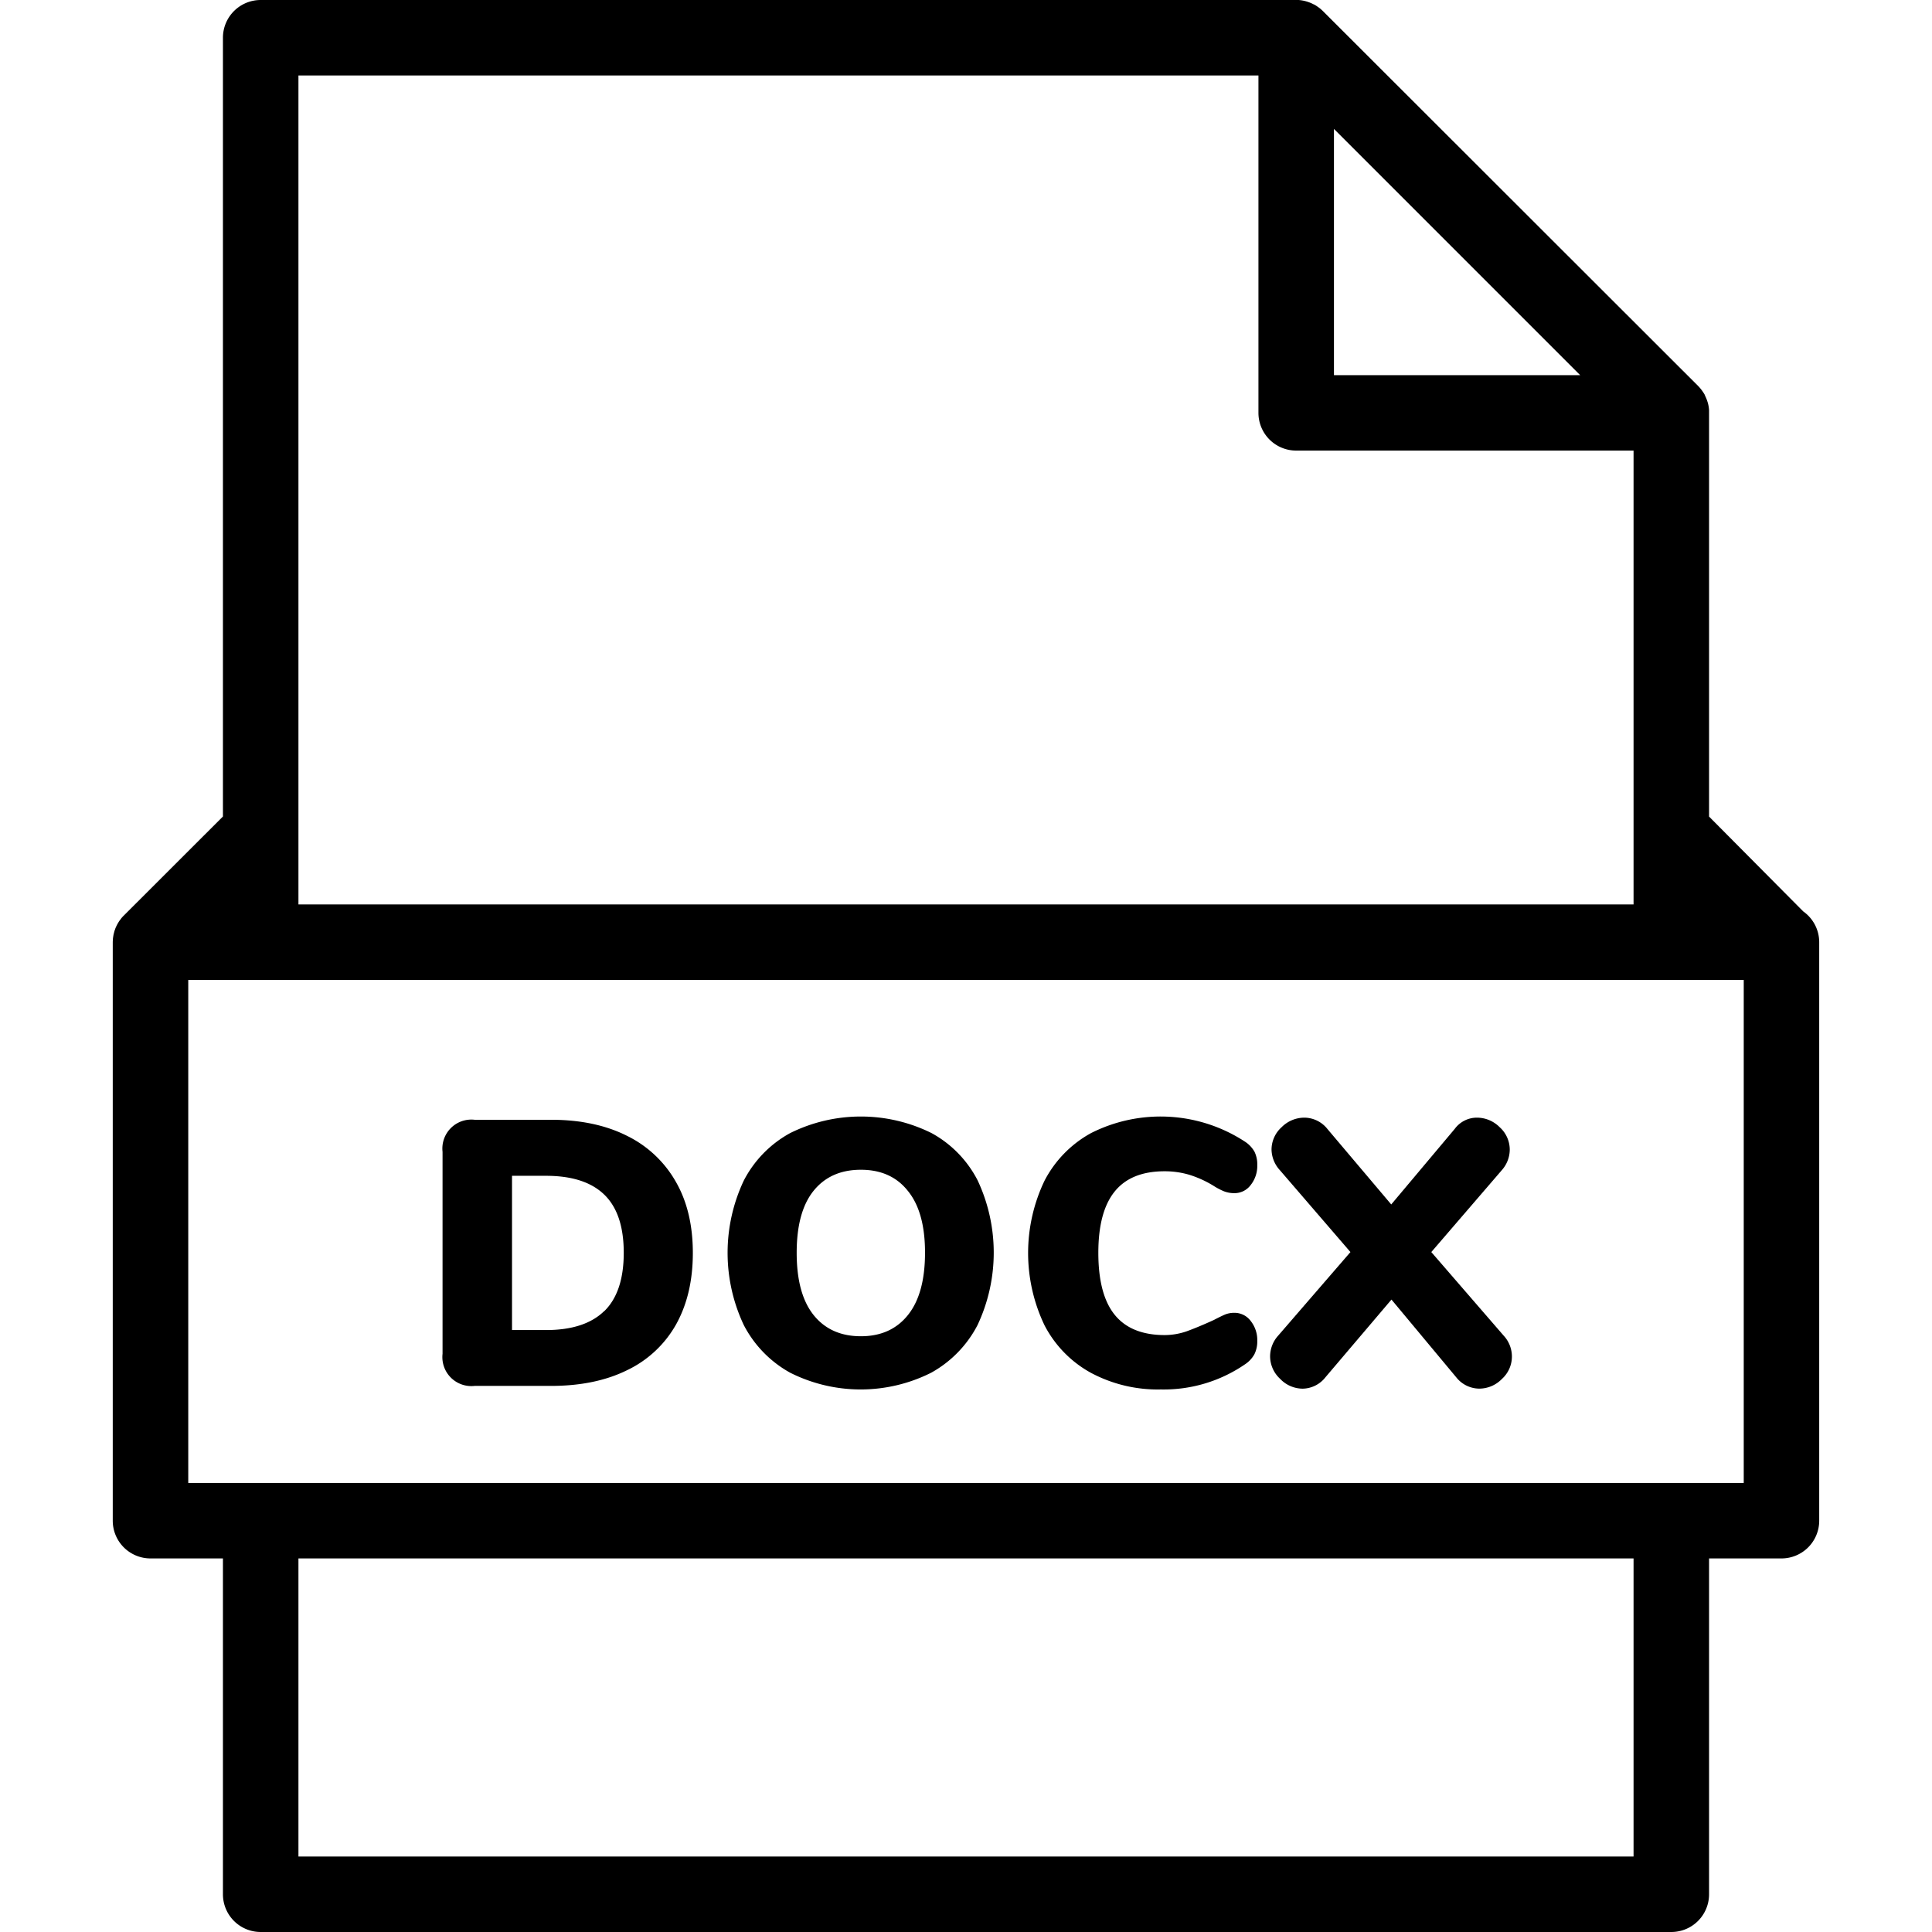
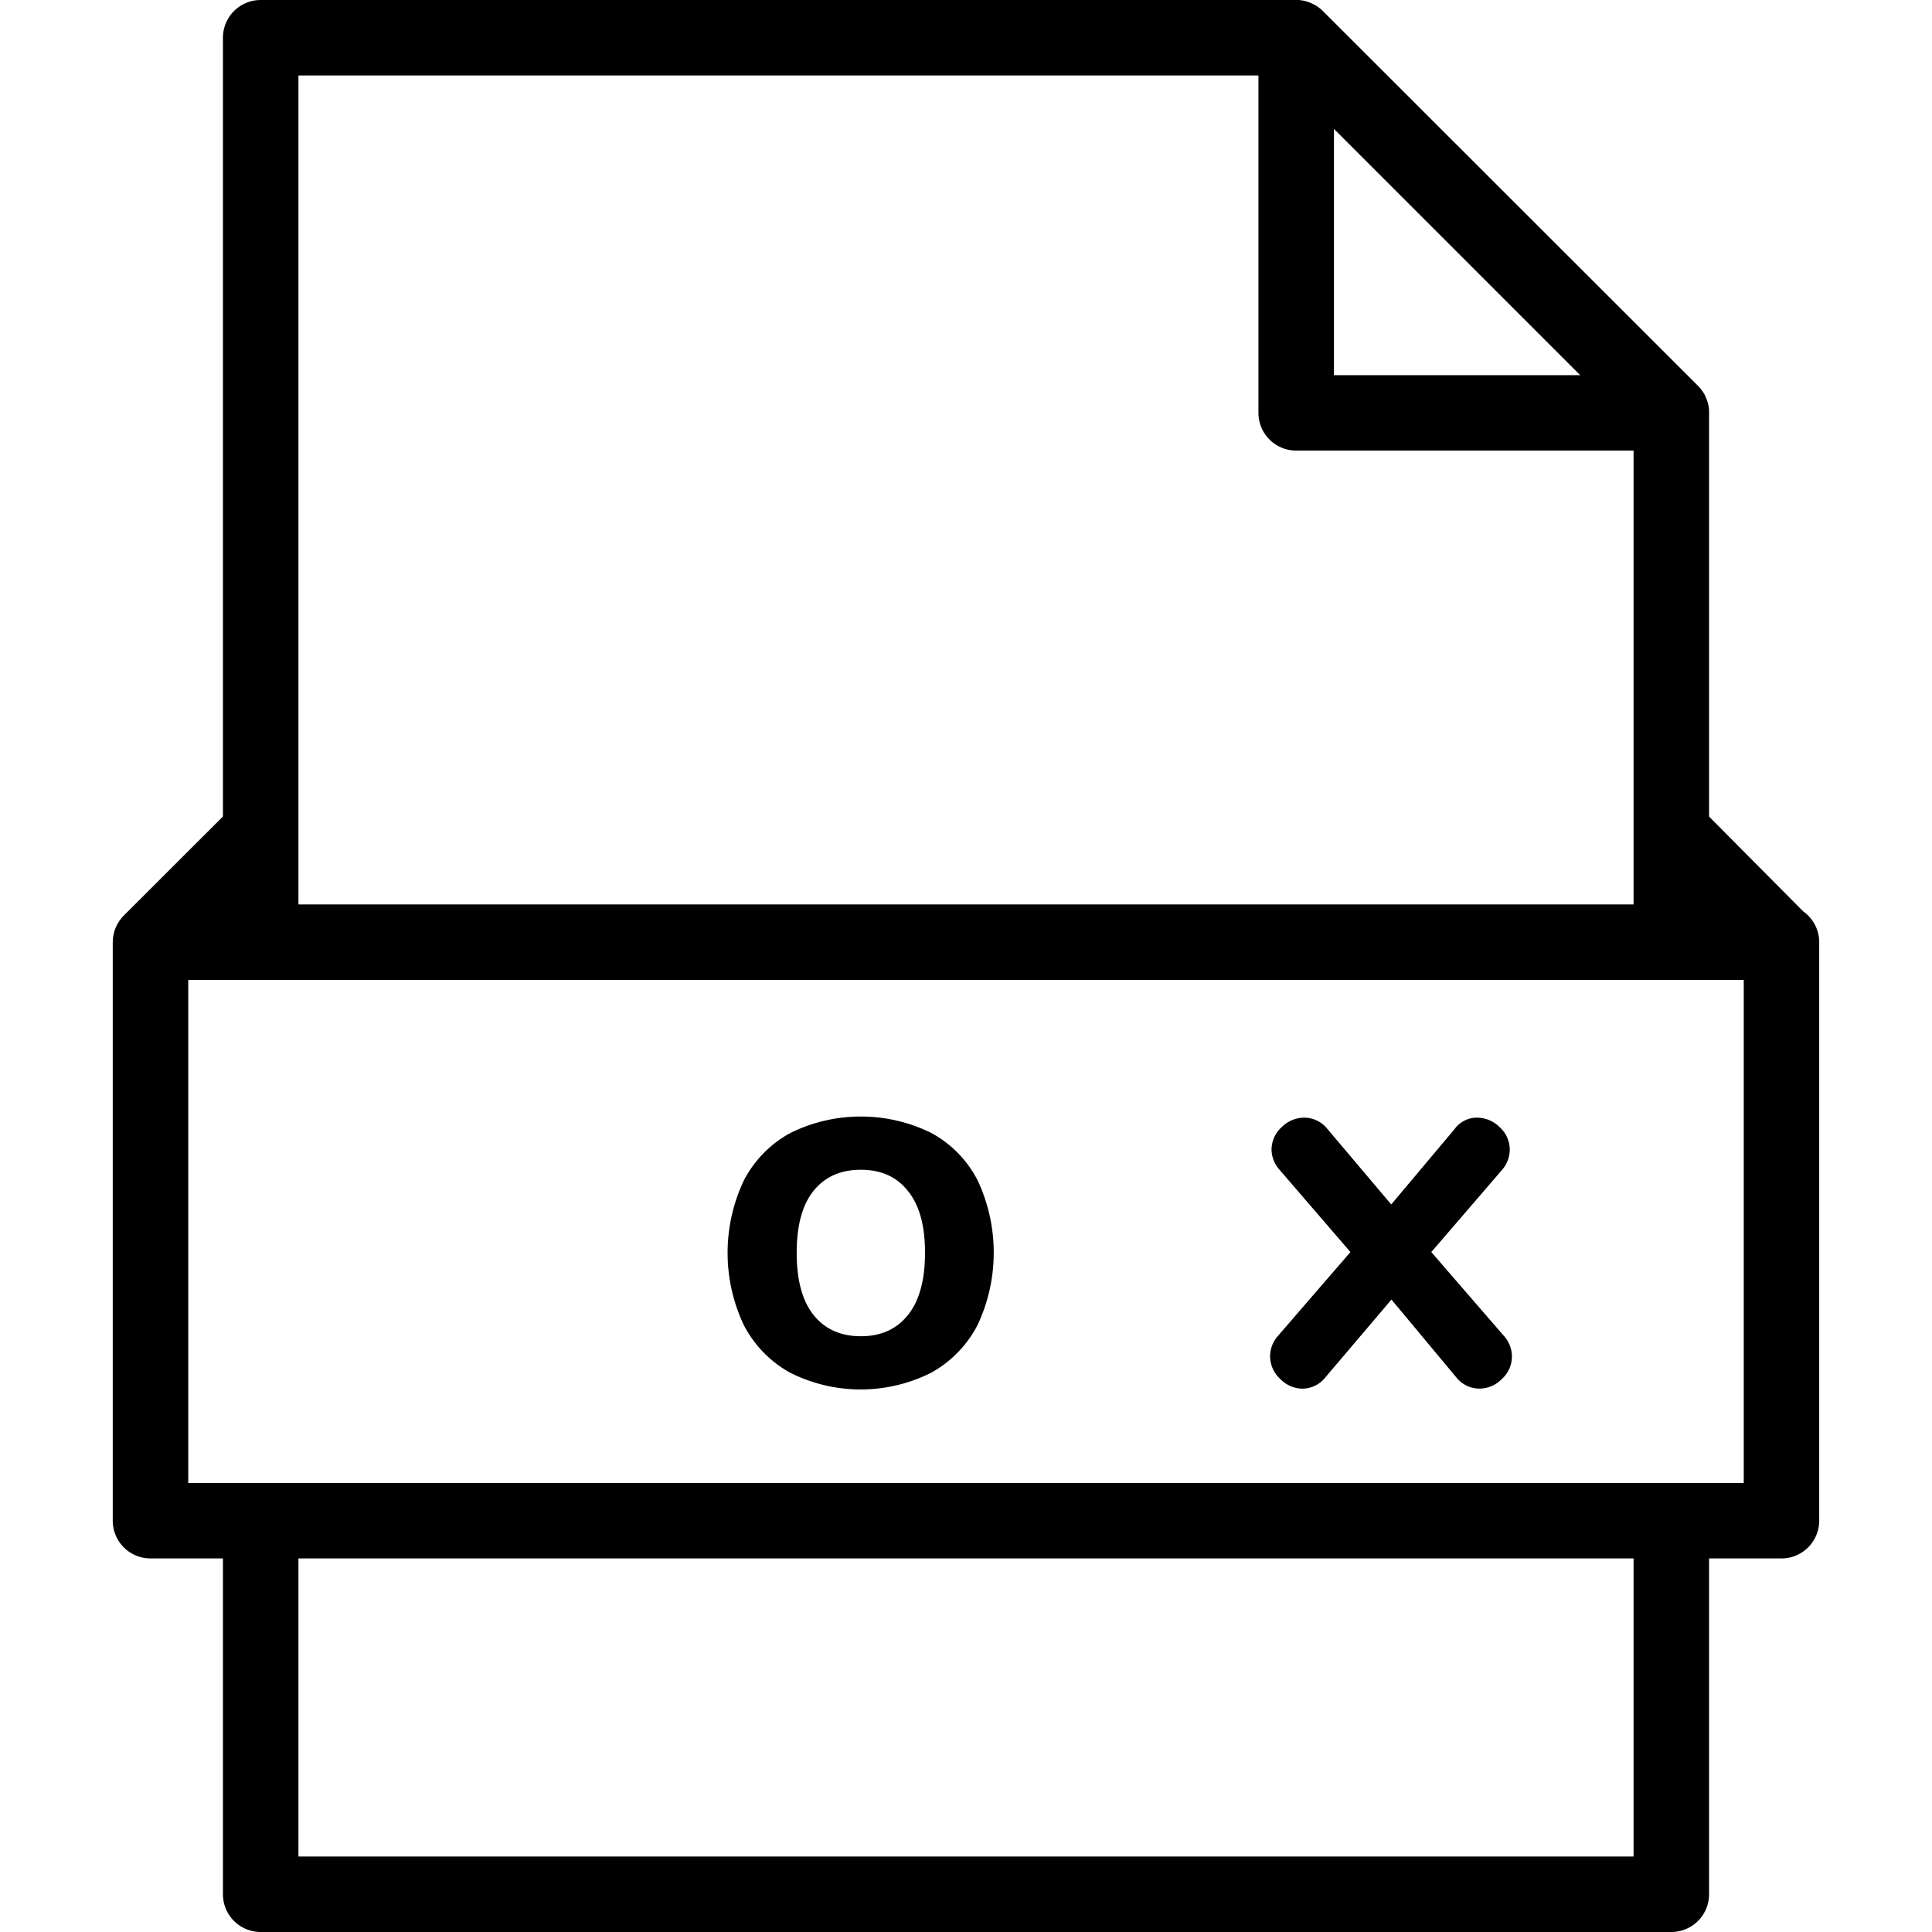
<svg xmlns="http://www.w3.org/2000/svg" id="Artwork" viewBox="0 0 512 512" width="512" height="512">
  <path d="M477.87,241.53,452.92,216.4v-107c0-.11,0-.22,0-.34s0-.22,0-.33a9,9,0,0,0-.16-1.27h0a8.39,8.39,0,0,0-.34-1.24c0-.11-.08-.22-.11-.32-.15-.38-.31-.75-.49-1.11a.59.59,0,0,1,0-.08,9.53,9.53,0,0,0-.69-1.09,2.83,2.83,0,0,0-.2-.28,11.26,11.26,0,0,0-.85-1s0,0,0,0L350.58,2.93a10.32,10.32,0,0,0-1-.87l-.27-.19a9.73,9.73,0,0,0-1.1-.7l-.05,0A9.81,9.81,0,0,0,347,.64l-.29-.1A10,10,0,0,0,344.16,0h-.31l-.35,0H69.08a10,10,0,0,0-10,10V216.38L32.82,242.62a9.19,9.19,0,0,0-.67.73l-.26.36c-.11.14-.22.28-.32.43s-.18.29-.27.44-.16.26-.23.4l-.23.46-.19.42a4.28,4.28,0,0,0-.17.46,4.34,4.34,0,0,0-.16.47c-.05.15-.08.31-.12.46s-.09.32-.12.49-.06.36-.09.55l-.06.41c0,.33-.05.66-.05,1h0V403a10,10,0,0,0,10,10H59.08V502a10,10,0,0,0,10,10H442.92a10,10,0,0,0,10-10V413h19.19a10,10,0,0,0,10-10V249.7A10,10,0,0,0,477.87,241.53ZM353.51,34.16l65.25,65.26H353.51ZM333.5,20v89.41a10,10,0,0,0,10,10h89.41V239.69H79.09V220.53h0V20Zm99.41,472H79.09V413H432.91Zm29.2-99H49.89V259.7H462.11Z" />
-   <path d="M166.15,301q-8.44-4.25-20.16-4.25H125.78a7.68,7.68,0,0,0-8.5,8.5v53.53a7.68,7.68,0,0,0,8.5,8.5H146q11.81,0,20.26-4.2A29.38,29.38,0,0,0,179.16,351q4.46-8,4.45-19t-4.5-18.81A30.09,30.09,0,0,0,166.15,301Zm-6,46.42q-5.16,5.06-15.46,5.06h-9V311.6h9q10.31,0,15.46,5T165.3,332Q165.3,342.41,160.15,347.46Z" />
  <path d="M246.89,300.29a42.17,42.17,0,0,0-37.51,0,30.06,30.06,0,0,0-12.26,12.56,44.84,44.84,0,0,0,0,38.32,30.39,30.39,0,0,0,12.26,12.6,41.56,41.56,0,0,0,37.42,0,30.42,30.42,0,0,0,12.25-12.6,45.07,45.07,0,0,0,.05-38.32A29.77,29.77,0,0,0,246.89,300.29Zm-6.25,48.17q-4.5,5.66-12.5,5.66t-12.51-5.6q-4.5-5.61-4.5-16.51t4.5-16.46q4.5-5.55,12.51-5.55t12.45,5.6q4.56,5.59,4.55,16.41T240.64,348.46Z" />
-   <path d="M308.68,310.4a22.86,22.86,0,0,1,6.4.9,28.25,28.25,0,0,1,6.6,3,16.83,16.83,0,0,0,2.8,1.45,7.66,7.66,0,0,0,2.71.45,5.33,5.33,0,0,0,4.25-2.15,8.12,8.12,0,0,0,1.75-5.26,7.63,7.63,0,0,0-.75-3.6,7.83,7.83,0,0,0-2.45-2.6,40.87,40.87,0,0,0-40.87-2.3,30.3,30.3,0,0,0-12.31,12.61,44.37,44.37,0,0,0,0,38.32,30.22,30.22,0,0,0,12.31,12.6,37.62,37.62,0,0,0,18.56,4.4,38,38,0,0,0,22.31-6.7,7.59,7.59,0,0,0,2.45-2.65,7.67,7.67,0,0,0,.75-3.55,8.12,8.12,0,0,0-1.75-5.26,5.33,5.33,0,0,0-4.25-2.15,6.64,6.64,0,0,0-2.41.4c-.66.27-1.7.77-3.1,1.5-2.93,1.34-5.33,2.32-7.2,3a18,18,0,0,1-5.8,1q-8.91,0-13.26-5.36T291.07,332q0-10.9,4.35-16.26T308.68,310.4Z" />
  <path d="M379.31,331.81,398,310.1a8.26,8.26,0,0,0,2.1-5.41,8,8,0,0,0-2.65-5.95,8.49,8.49,0,0,0-6.05-2.55,7.29,7.29,0,0,0-5.9,3l-16.81,20-16.91-20a7.87,7.87,0,0,0-6.1-3,8.51,8.51,0,0,0-6.06,2.55,8,8,0,0,0-2.65,5.95,8.3,8.3,0,0,0,2.2,5.41l18.71,21.71L338.69,354a8.25,8.25,0,0,0-2.1,5.4,8.15,8.15,0,0,0,2.65,6,8.29,8.29,0,0,0,6,2.61,7.8,7.8,0,0,0,6-3l17.51-20.61L385.92,365a7.85,7.85,0,0,0,6.1,3,8.39,8.39,0,0,0,6-2.56,8,8,0,0,0,2.65-6,8.14,8.14,0,0,0-2.2-5.5Z" />
</svg>